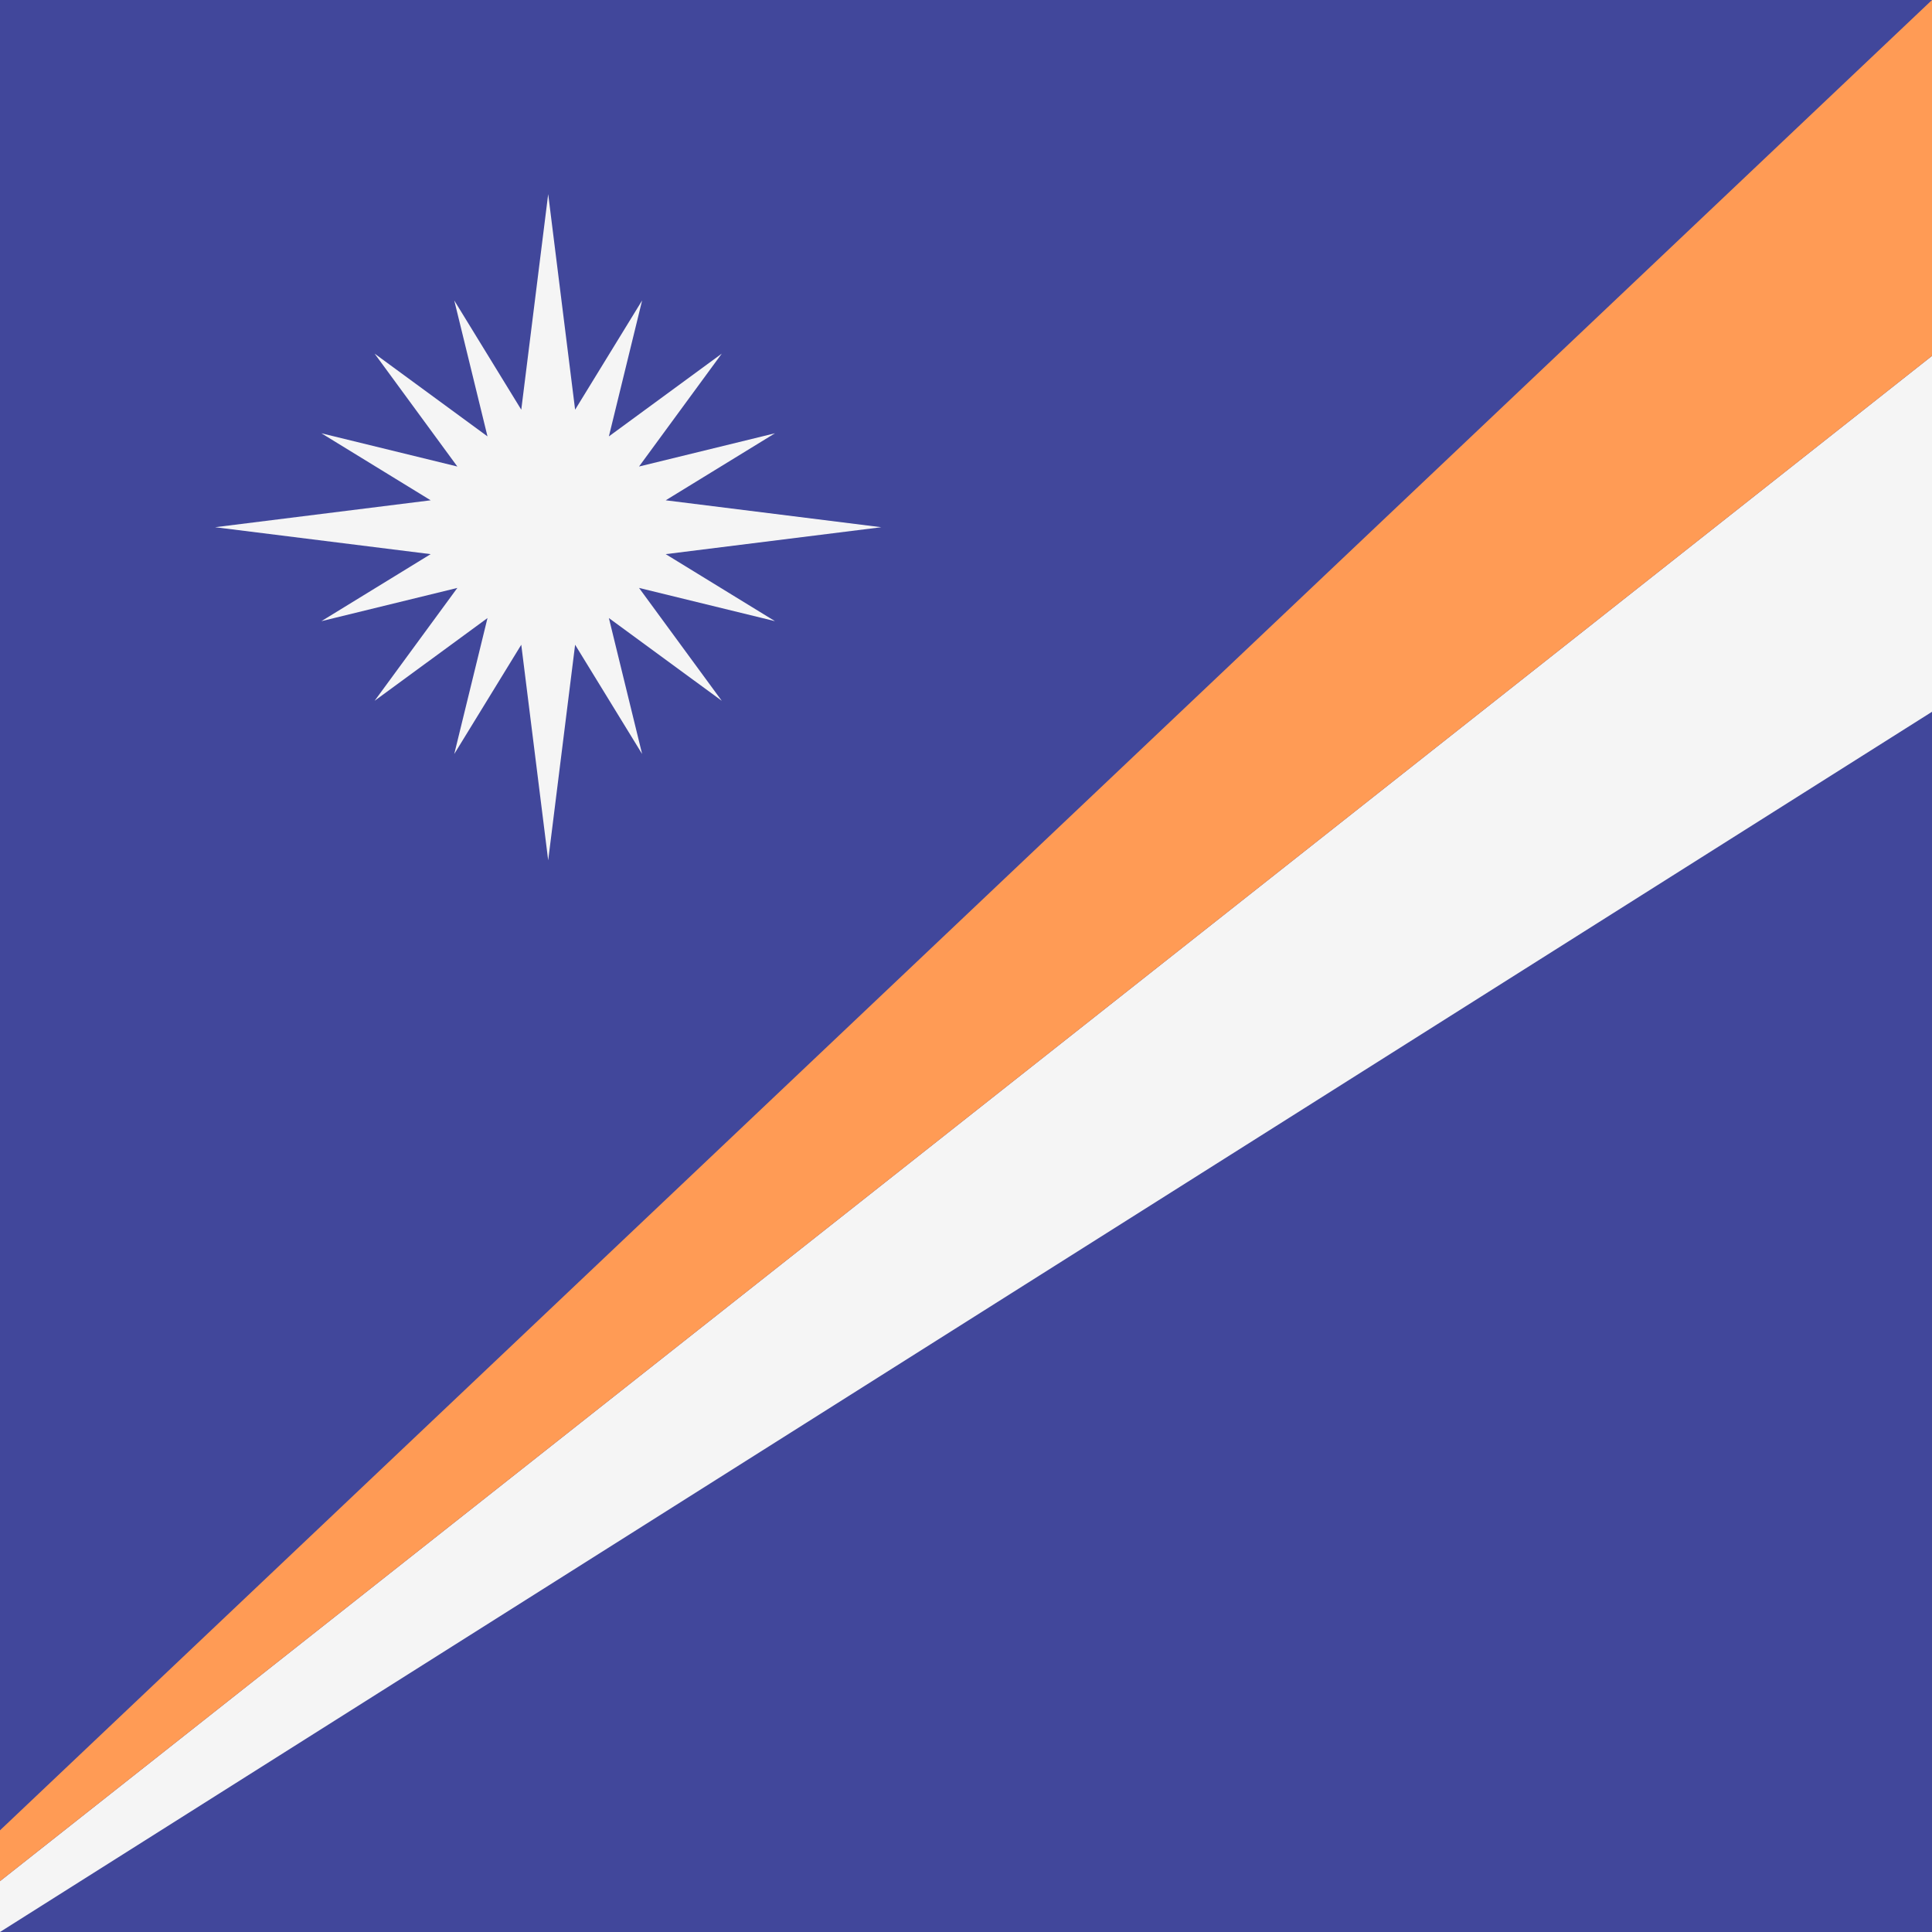
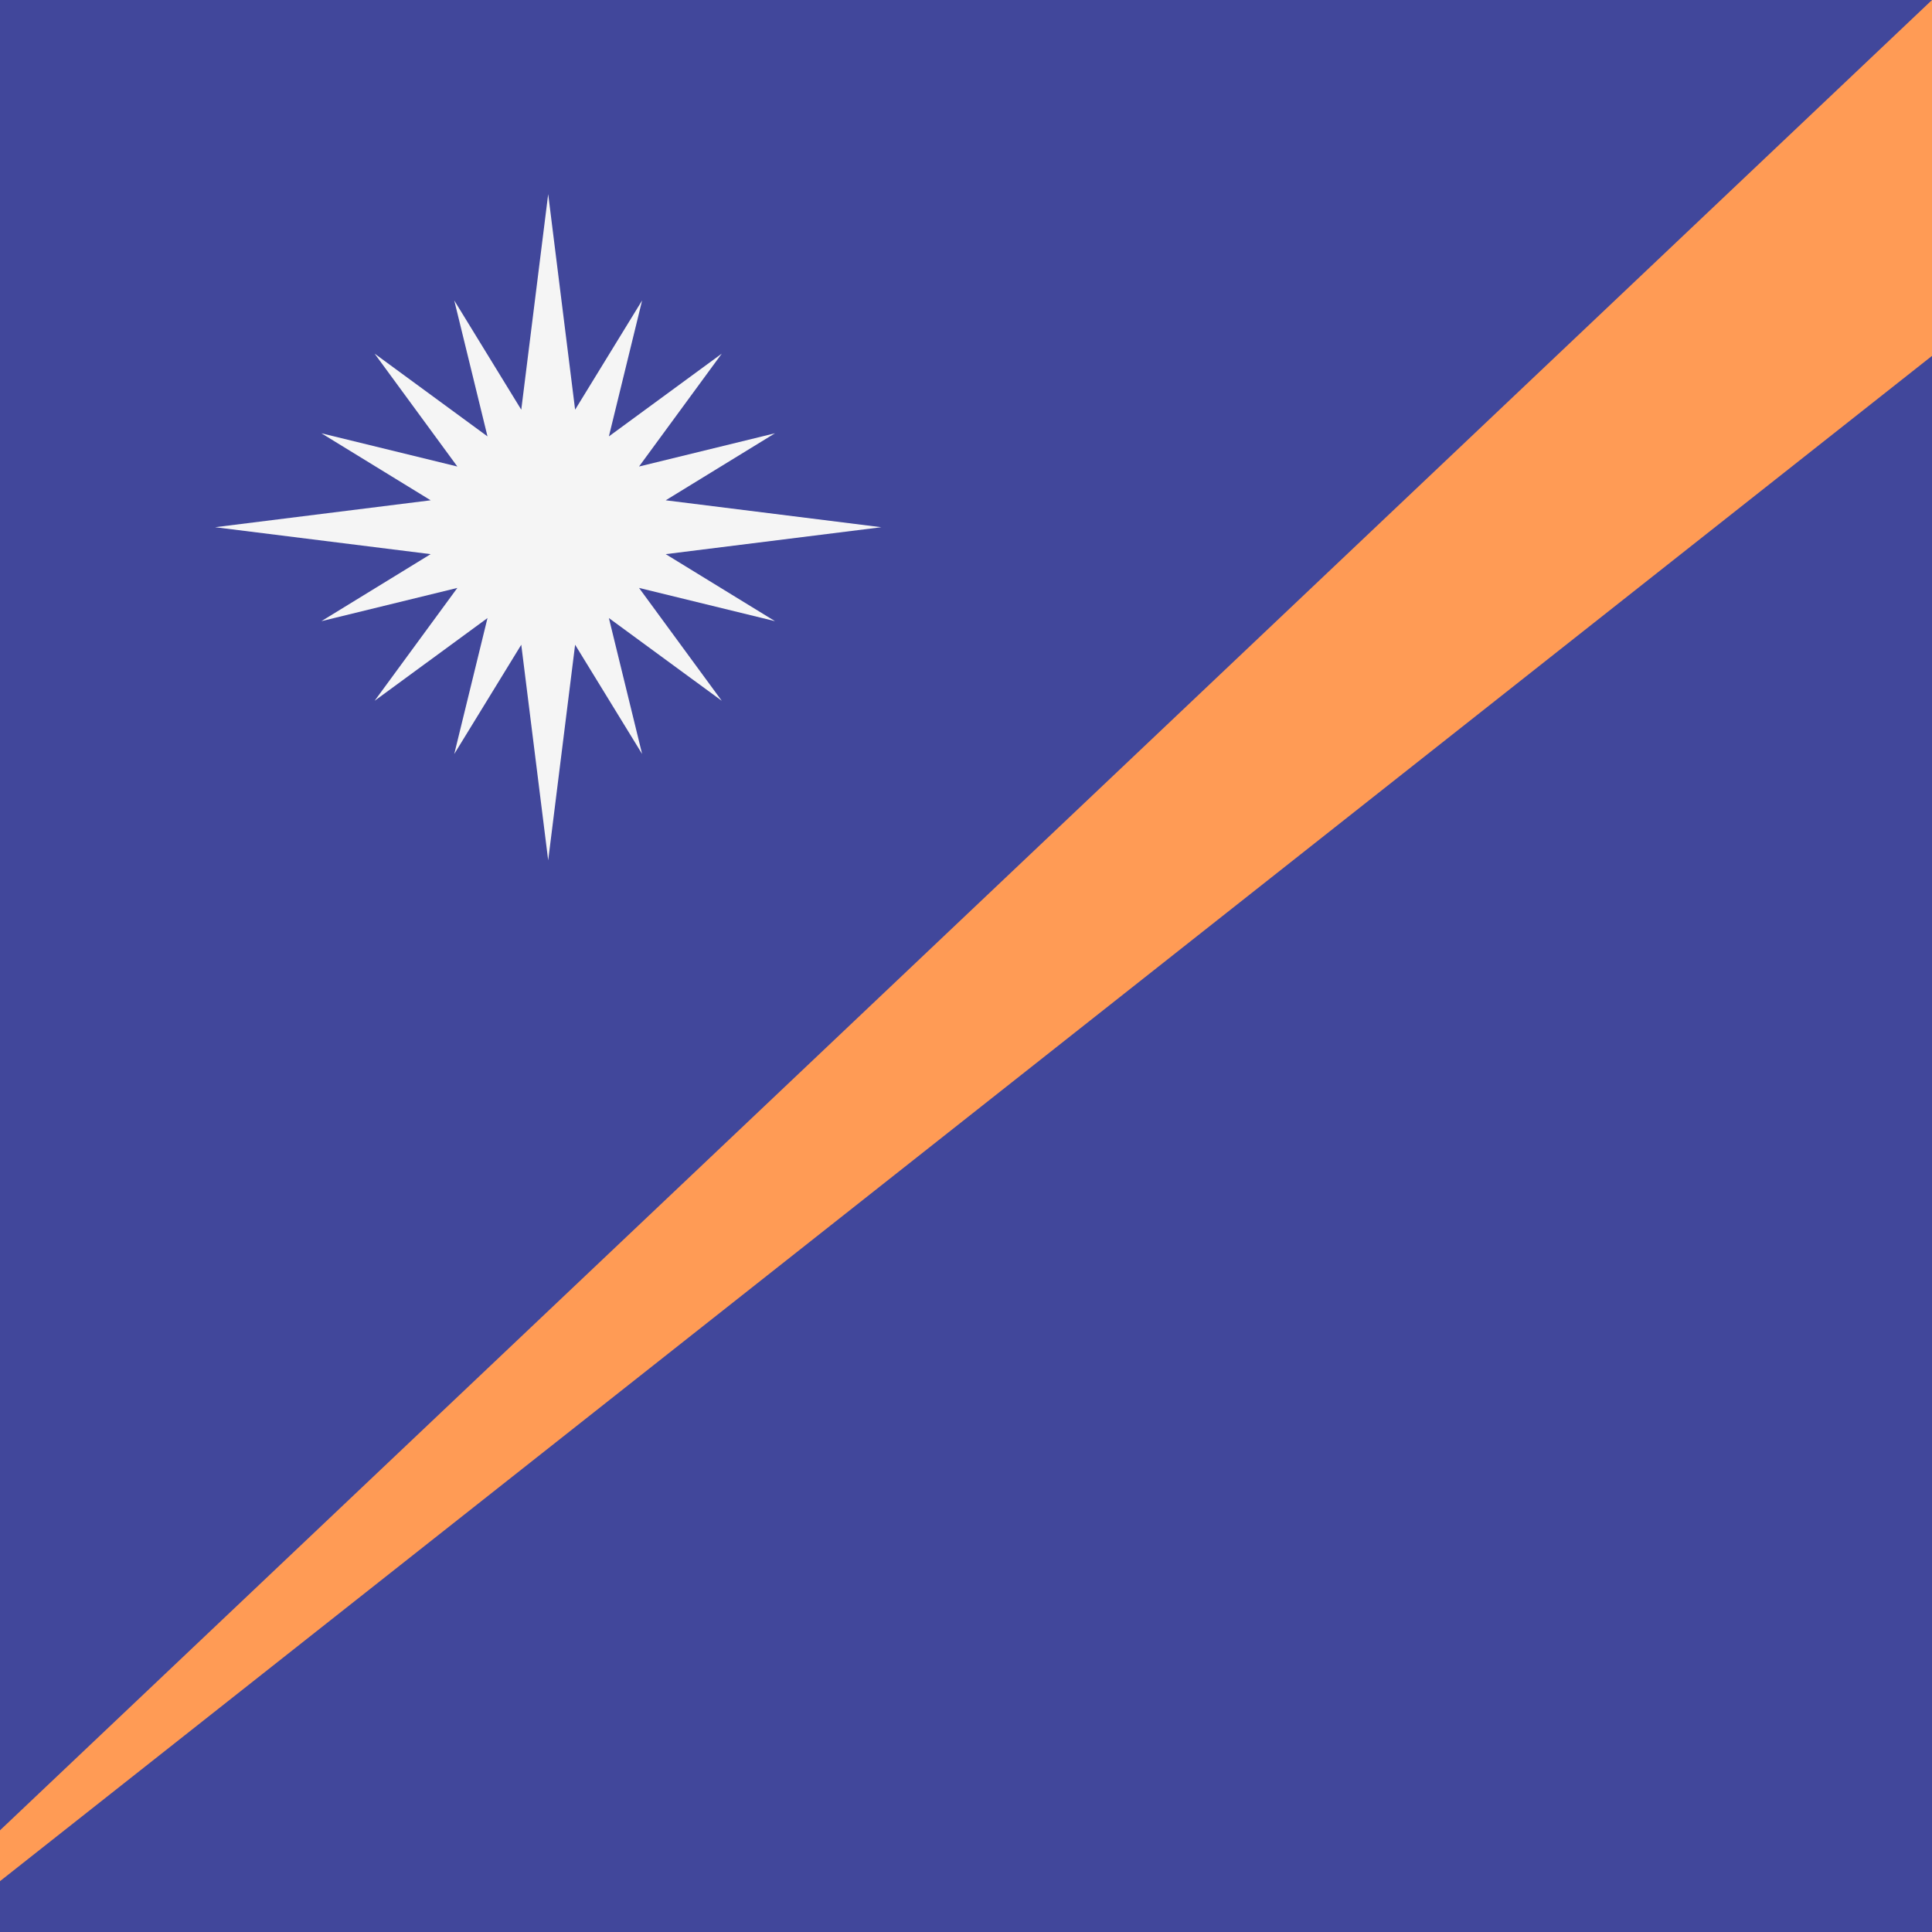
<svg xmlns="http://www.w3.org/2000/svg" version="1.1" id="Layer_1" x="0px" y="0px" viewBox="0 0 512 512" style="enable-background:new 0 0 512 512;" xml:space="preserve">
  <rect style="fill:#41479B;" width="512" height="512" />
-   <polygon style="fill:#F5F5F5;" points="0,512 512,188.632 512,94.316 0,498.526 " />
  <polygon style="fill:#FF9B55;" points="512,0 0,485.053 0,498.526 512,94.316 " />
  <polygon style="fill:#F5F5F5;" points="176.42,146.853 233.552,139.719 176.42,132.584 205.375,114.825 169.349,123.634   191.274,93.721 161.361,115.646 170.17,79.619 152.411,108.575 145.276,51.443 138.141,108.575 120.382,79.619 129.191,115.646   99.278,93.721 121.203,123.634 85.176,114.825 114.132,132.584 57,139.719 114.131,146.853 85.176,164.613 121.203,155.804   99.278,185.717 129.191,163.792 120.382,199.818 138.141,170.863 145.276,227.995 152.411,170.863 170.17,199.818 161.361,163.792   191.274,185.717 169.349,155.804 205.375,164.613 " />
  <g>
</g>
  <g>
</g>
  <g>
</g>
  <g>
</g>
  <g>
</g>
  <g>
</g>
  <g>
</g>
  <g>
</g>
  <g>
</g>
  <g>
</g>
  <g>
</g>
  <g>
</g>
  <g>
</g>
  <g>
</g>
  <g>
</g>
</svg>